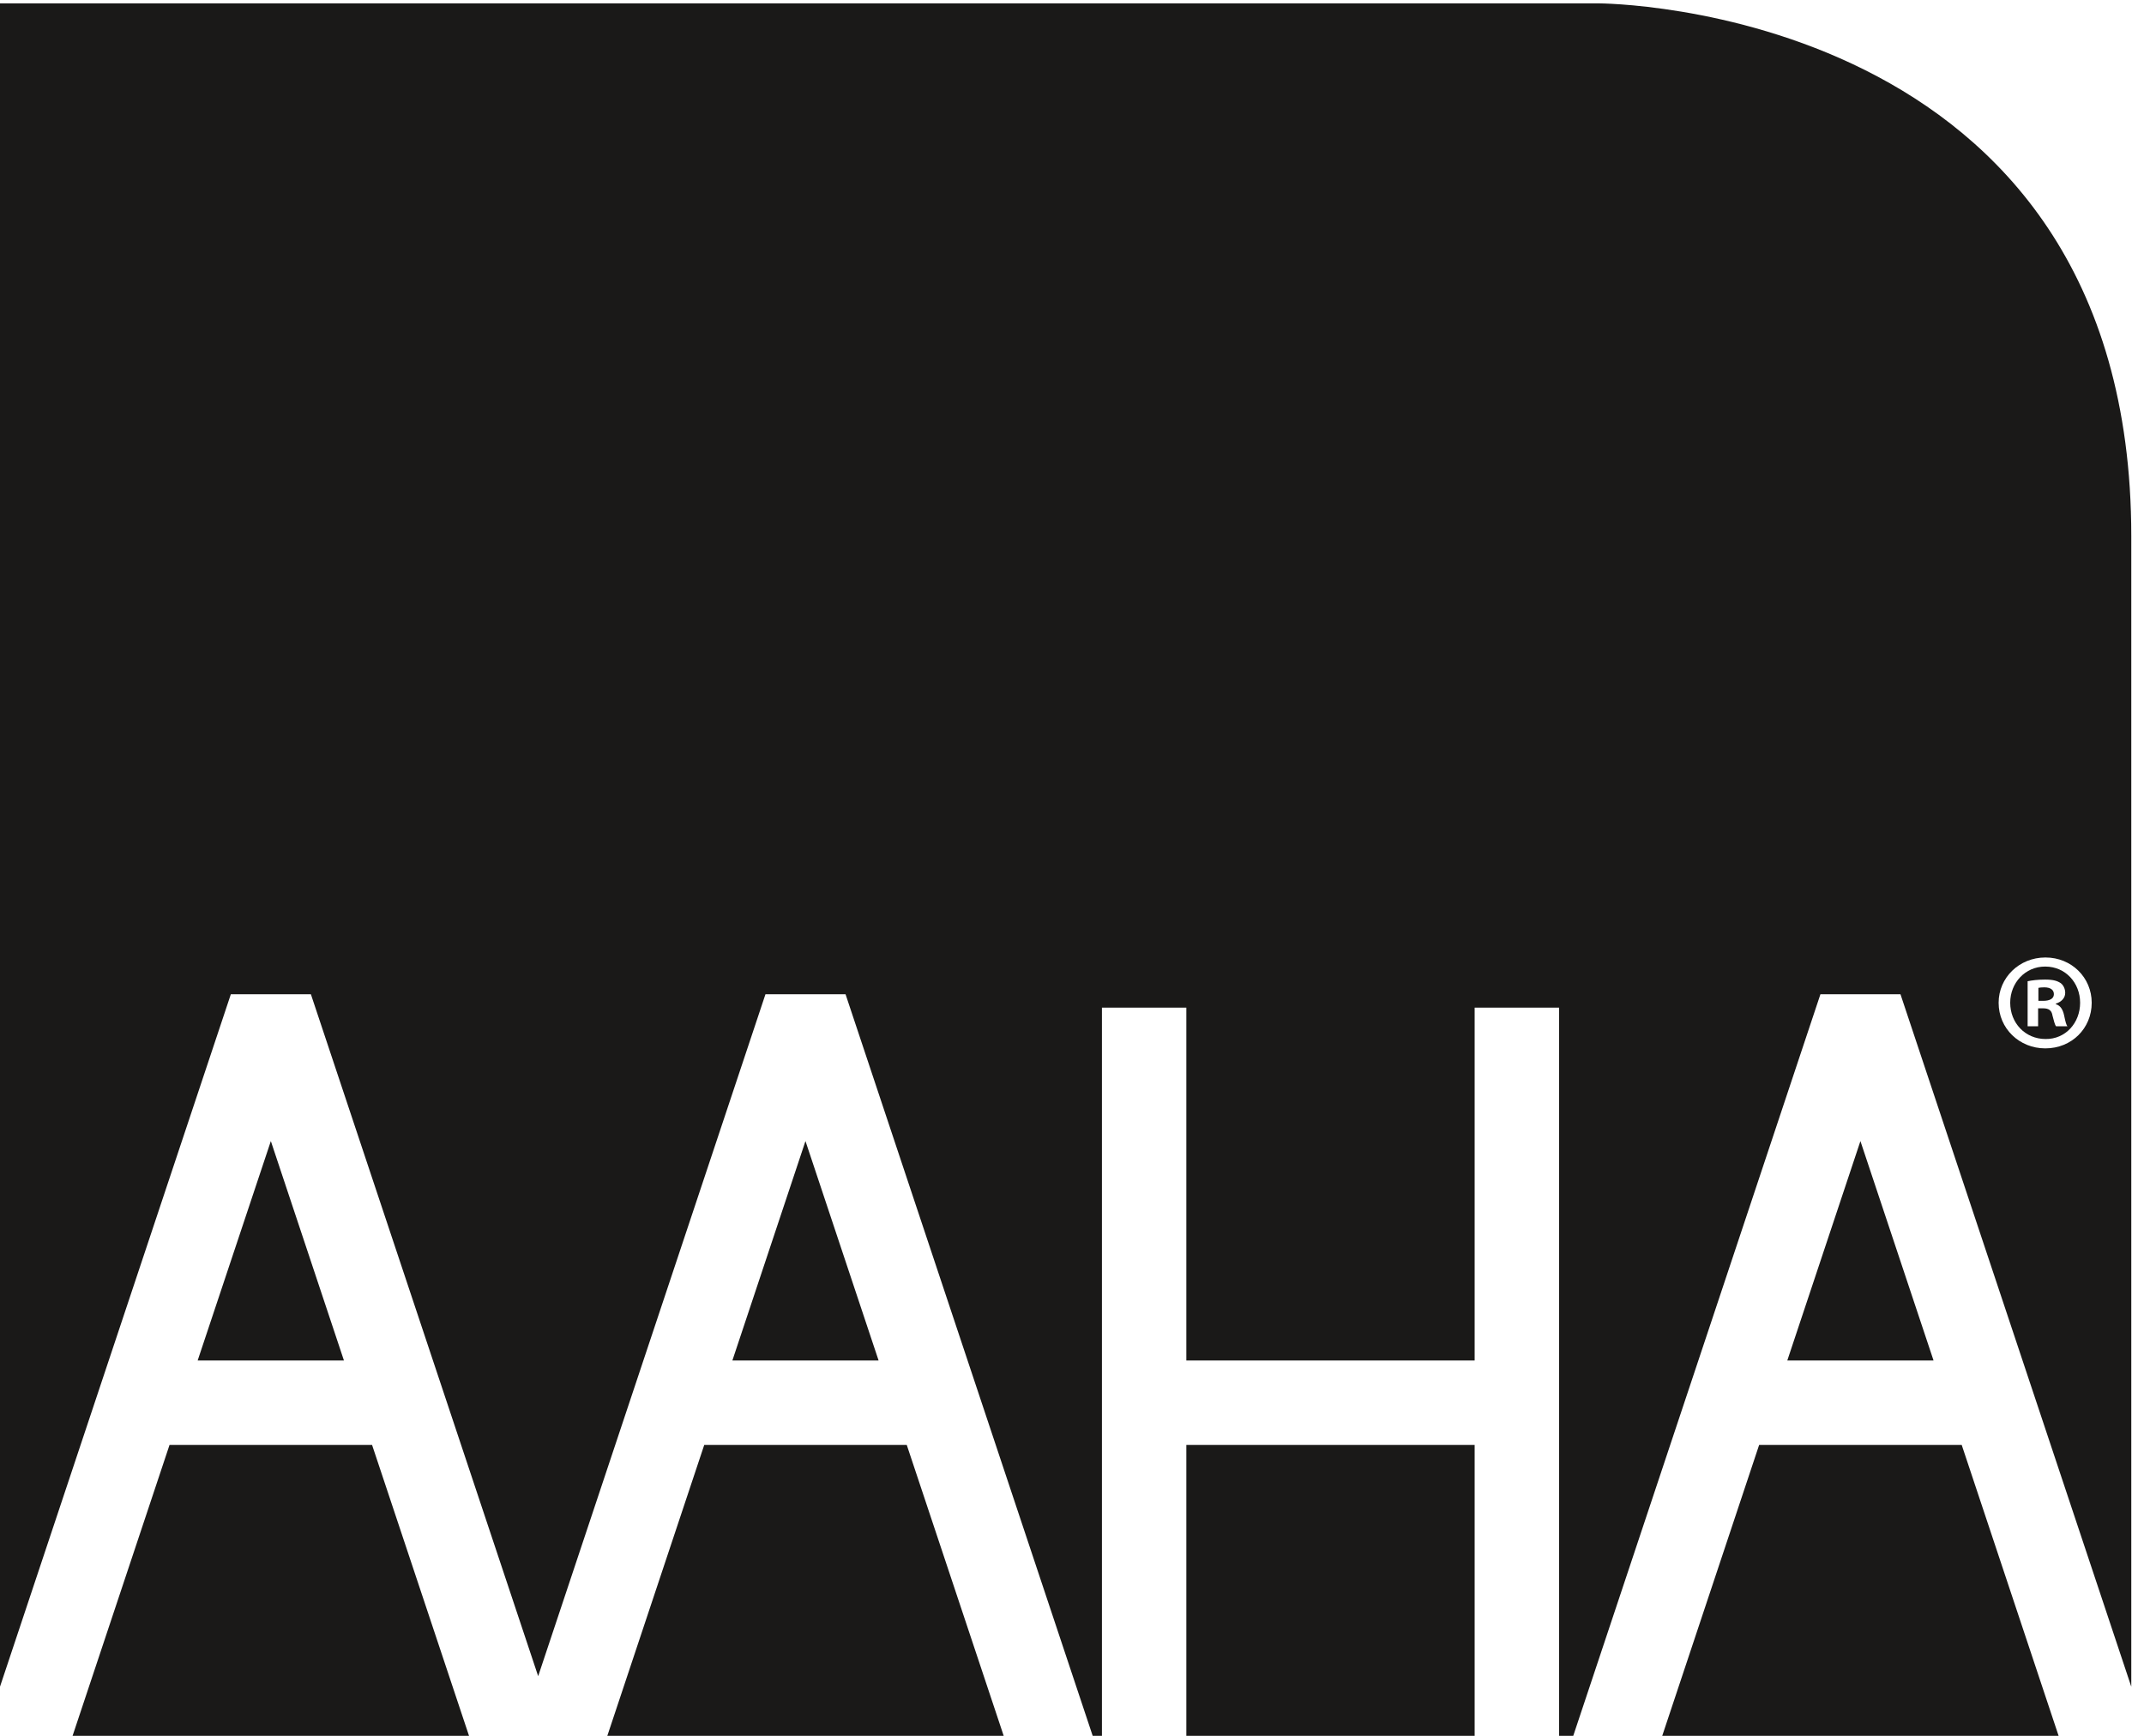
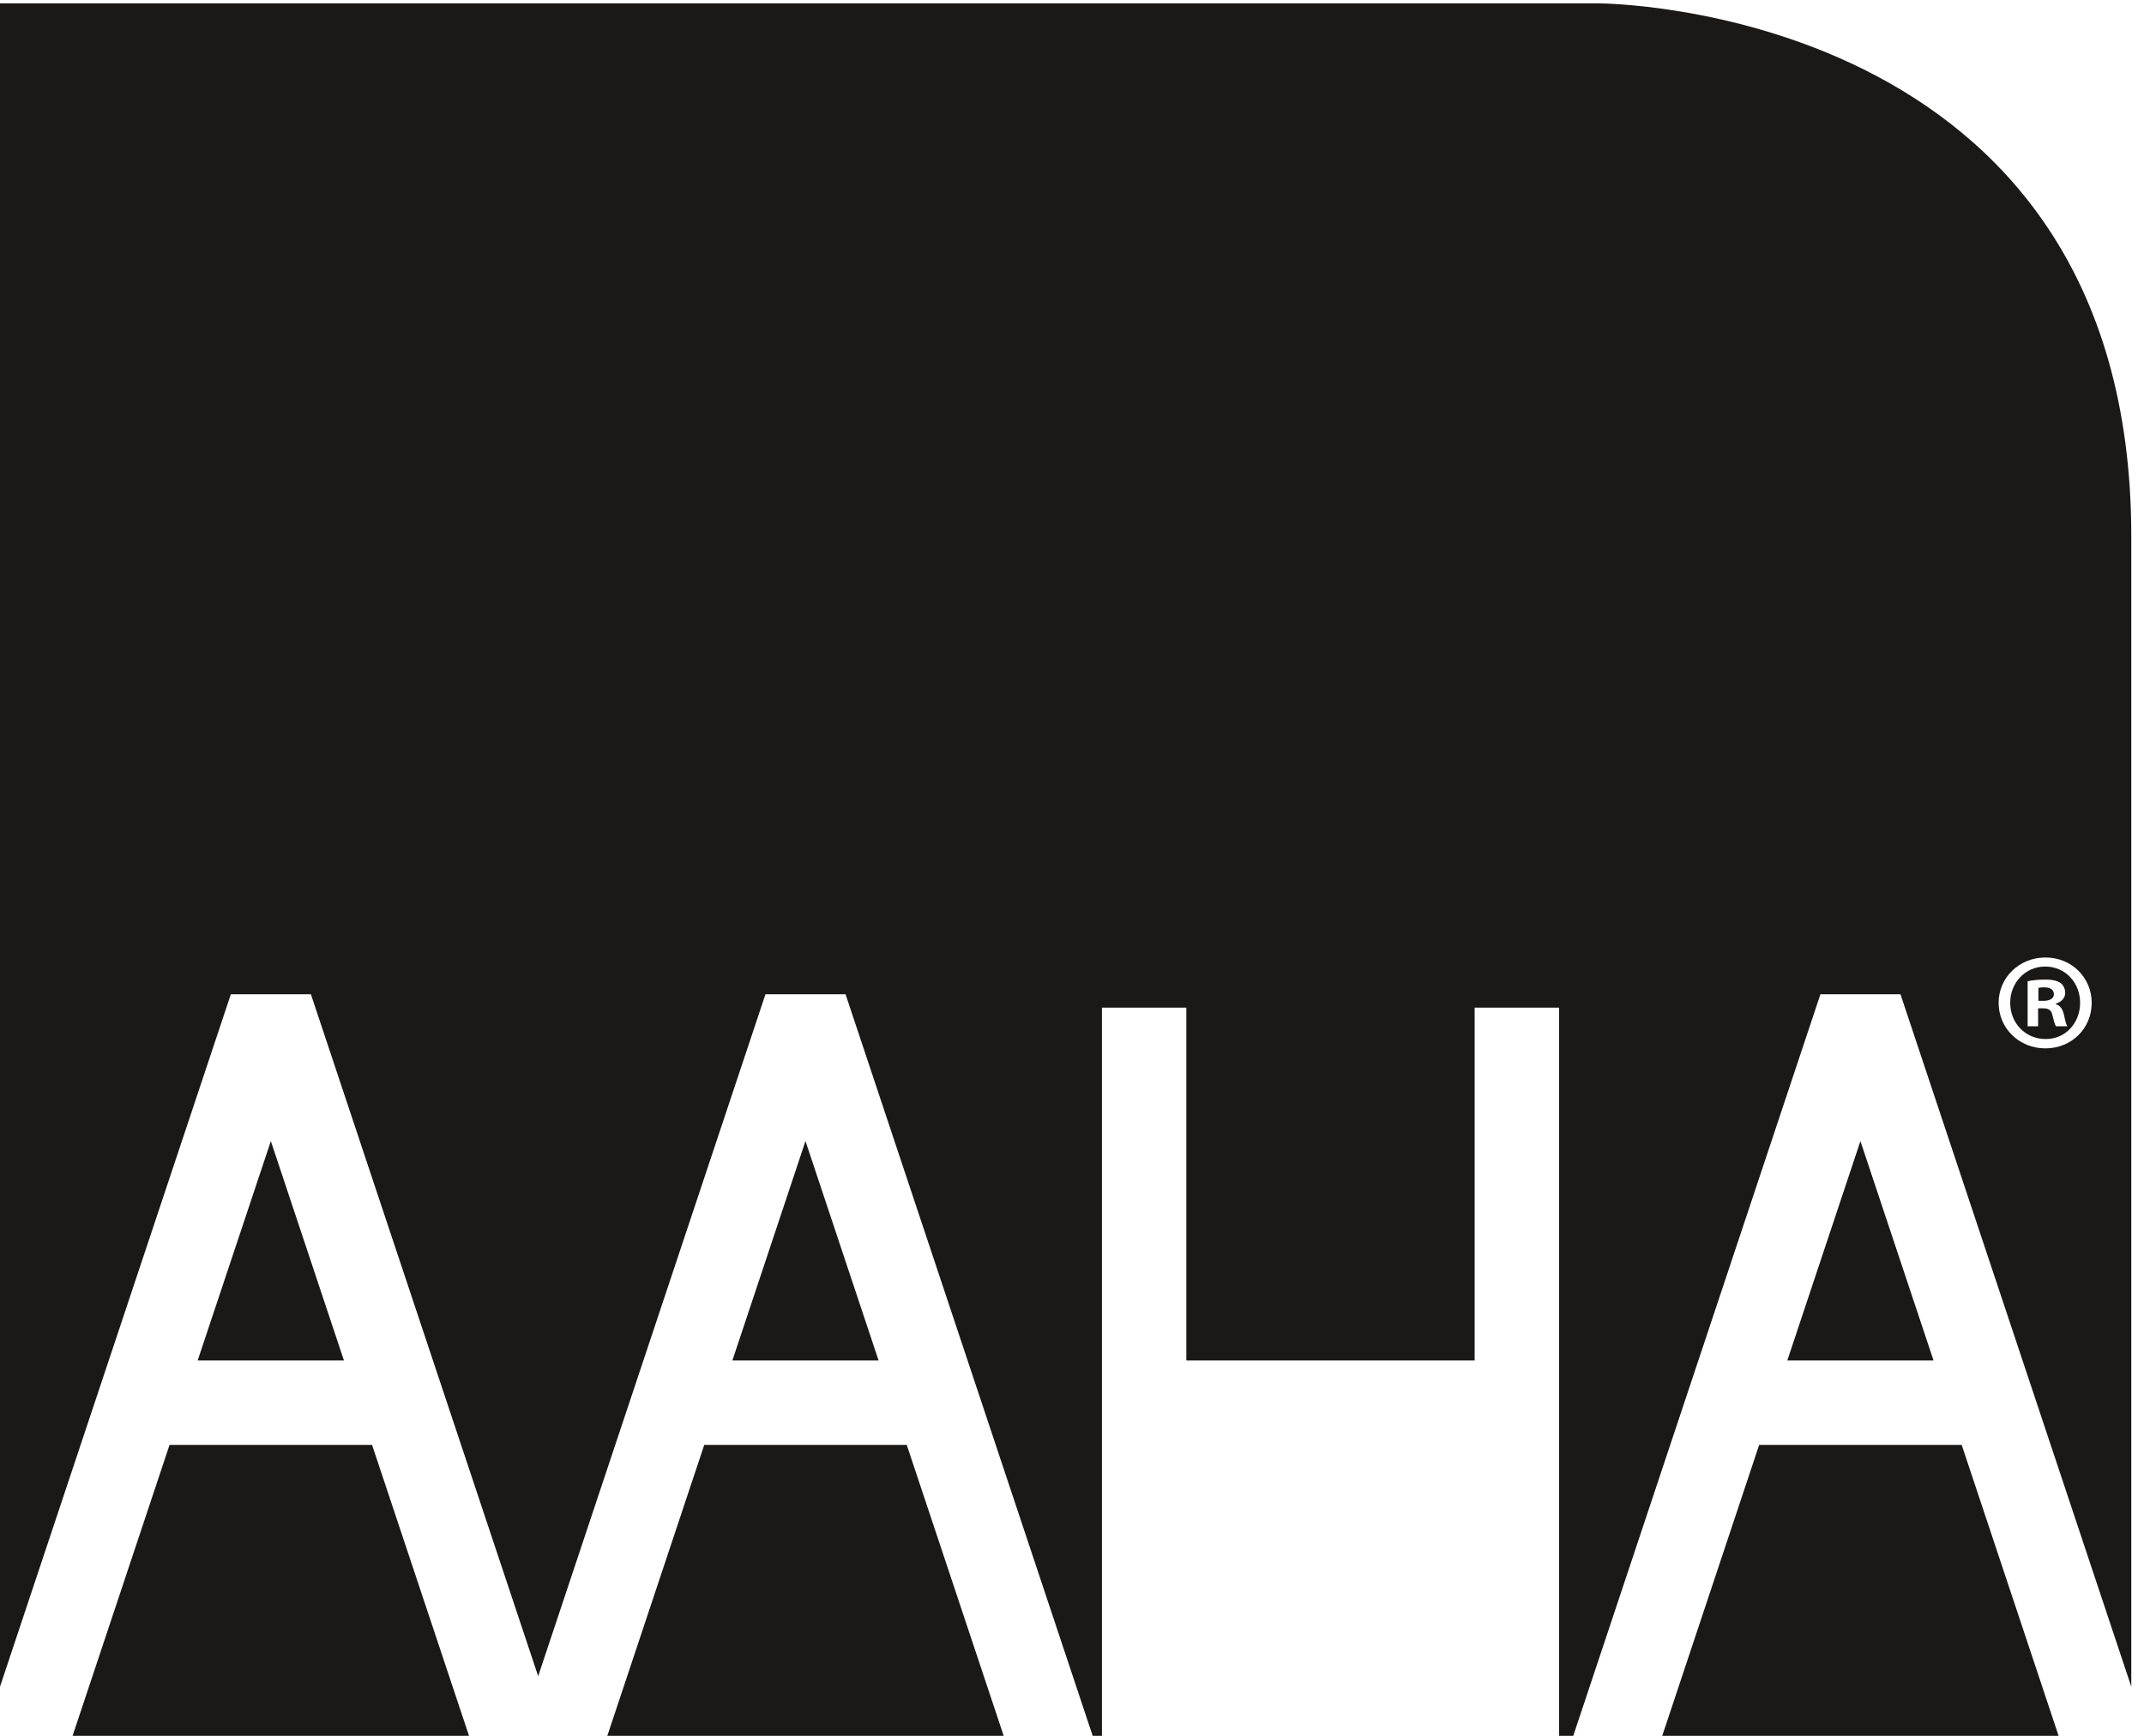
<svg xmlns="http://www.w3.org/2000/svg" width="168" height="136" viewBox="0 0 168 136">
  <g fill="#1A1918" fill-rule="evenodd">
-     <polygon points="92.959 136 115.551 136 115.551 113.211 92.959 113.211" />
    <polyline points="57.387 106.594 68.846 106.594 63.115 89.401 57.387 106.594" />
    <polyline points="15.488 106.594 26.951 106.594 21.223 89.401 15.488 106.594" />
    <path d="M160.939,77.895 C160.939,77.573 160.699,77.356 160.182,77.356 C159.963,77.356 159.813,77.377 159.725,77.397 L159.725,78.414 L160.115,78.414 C160.57,78.414 160.939,78.262 160.939,77.895" />
    <polyline points="13.283 113.211 5.687 136 36.752 136 29.156 113.211 13.283 113.211" />
    <polyline points="55.182 113.211 47.588 136 78.648 136 71.053 113.211 55.182 113.211" />
    <path d="M158.881,76.879 C159.205,76.811 159.66,76.748 160.246,76.748 C160.916,76.748 161.219,76.858 161.479,77.03 C161.674,77.178 161.826,77.463 161.826,77.786 C161.826,78.198 161.521,78.502 161.09,78.633 L161.09,78.674 C161.436,78.782 161.633,79.063 161.738,79.543 C161.848,80.082 161.912,80.299 162,80.409 L161.111,80.409 C161.004,80.278 160.939,79.973 160.828,79.561 C160.766,79.172 160.551,79 160.092,79 L159.703,79 L159.703,80.409 L158.881,80.409 L158.881,76.879 Z M160.287,81.405 C161.848,81.424 162.994,80.147 162.994,78.565 C162.994,77.006 161.848,75.729 160.268,75.729 L160.246,75.729 C158.688,75.729 157.516,77.006 157.516,78.565 C157.516,80.147 158.688,81.405 160.287,81.405 L160.287,81.405 Z" />
    <path d="M160.268,75.018 L160.287,75.018 C162.324,75.018 163.902,76.594 163.902,78.565 C163.902,80.58 162.324,82.139 160.268,82.139 C158.23,82.139 156.609,80.58 156.609,78.565 C156.609,76.594 158.23,75.018 160.268,75.018 Z M148.918,77.899 L167.004,132.153 L167.004,42.014 C167.004,0.264 125.252,0.264 125.252,0.264 L0,0.264 L0,132.149 L18.088,77.899 L24.361,77.899 L42.17,131.325 L59.98,77.899 L66.256,77.899 L85.621,136 L86.346,136 L86.346,78.946 L92.959,78.946 L92.959,106.594 L115.551,106.594 L115.551,78.946 L122.168,78.946 L122.168,136 L123.277,136 L142.645,77.899 L148.918,77.899 L148.918,77.899 Z" />
    <polyline points="153.717 113.211 137.842 113.211 130.25 136 161.309 136 153.717 113.211" />
    <polyline points="145.779 89.401 140.049 106.594 151.51 106.594 145.779 89.401" />
  </g>
</svg>